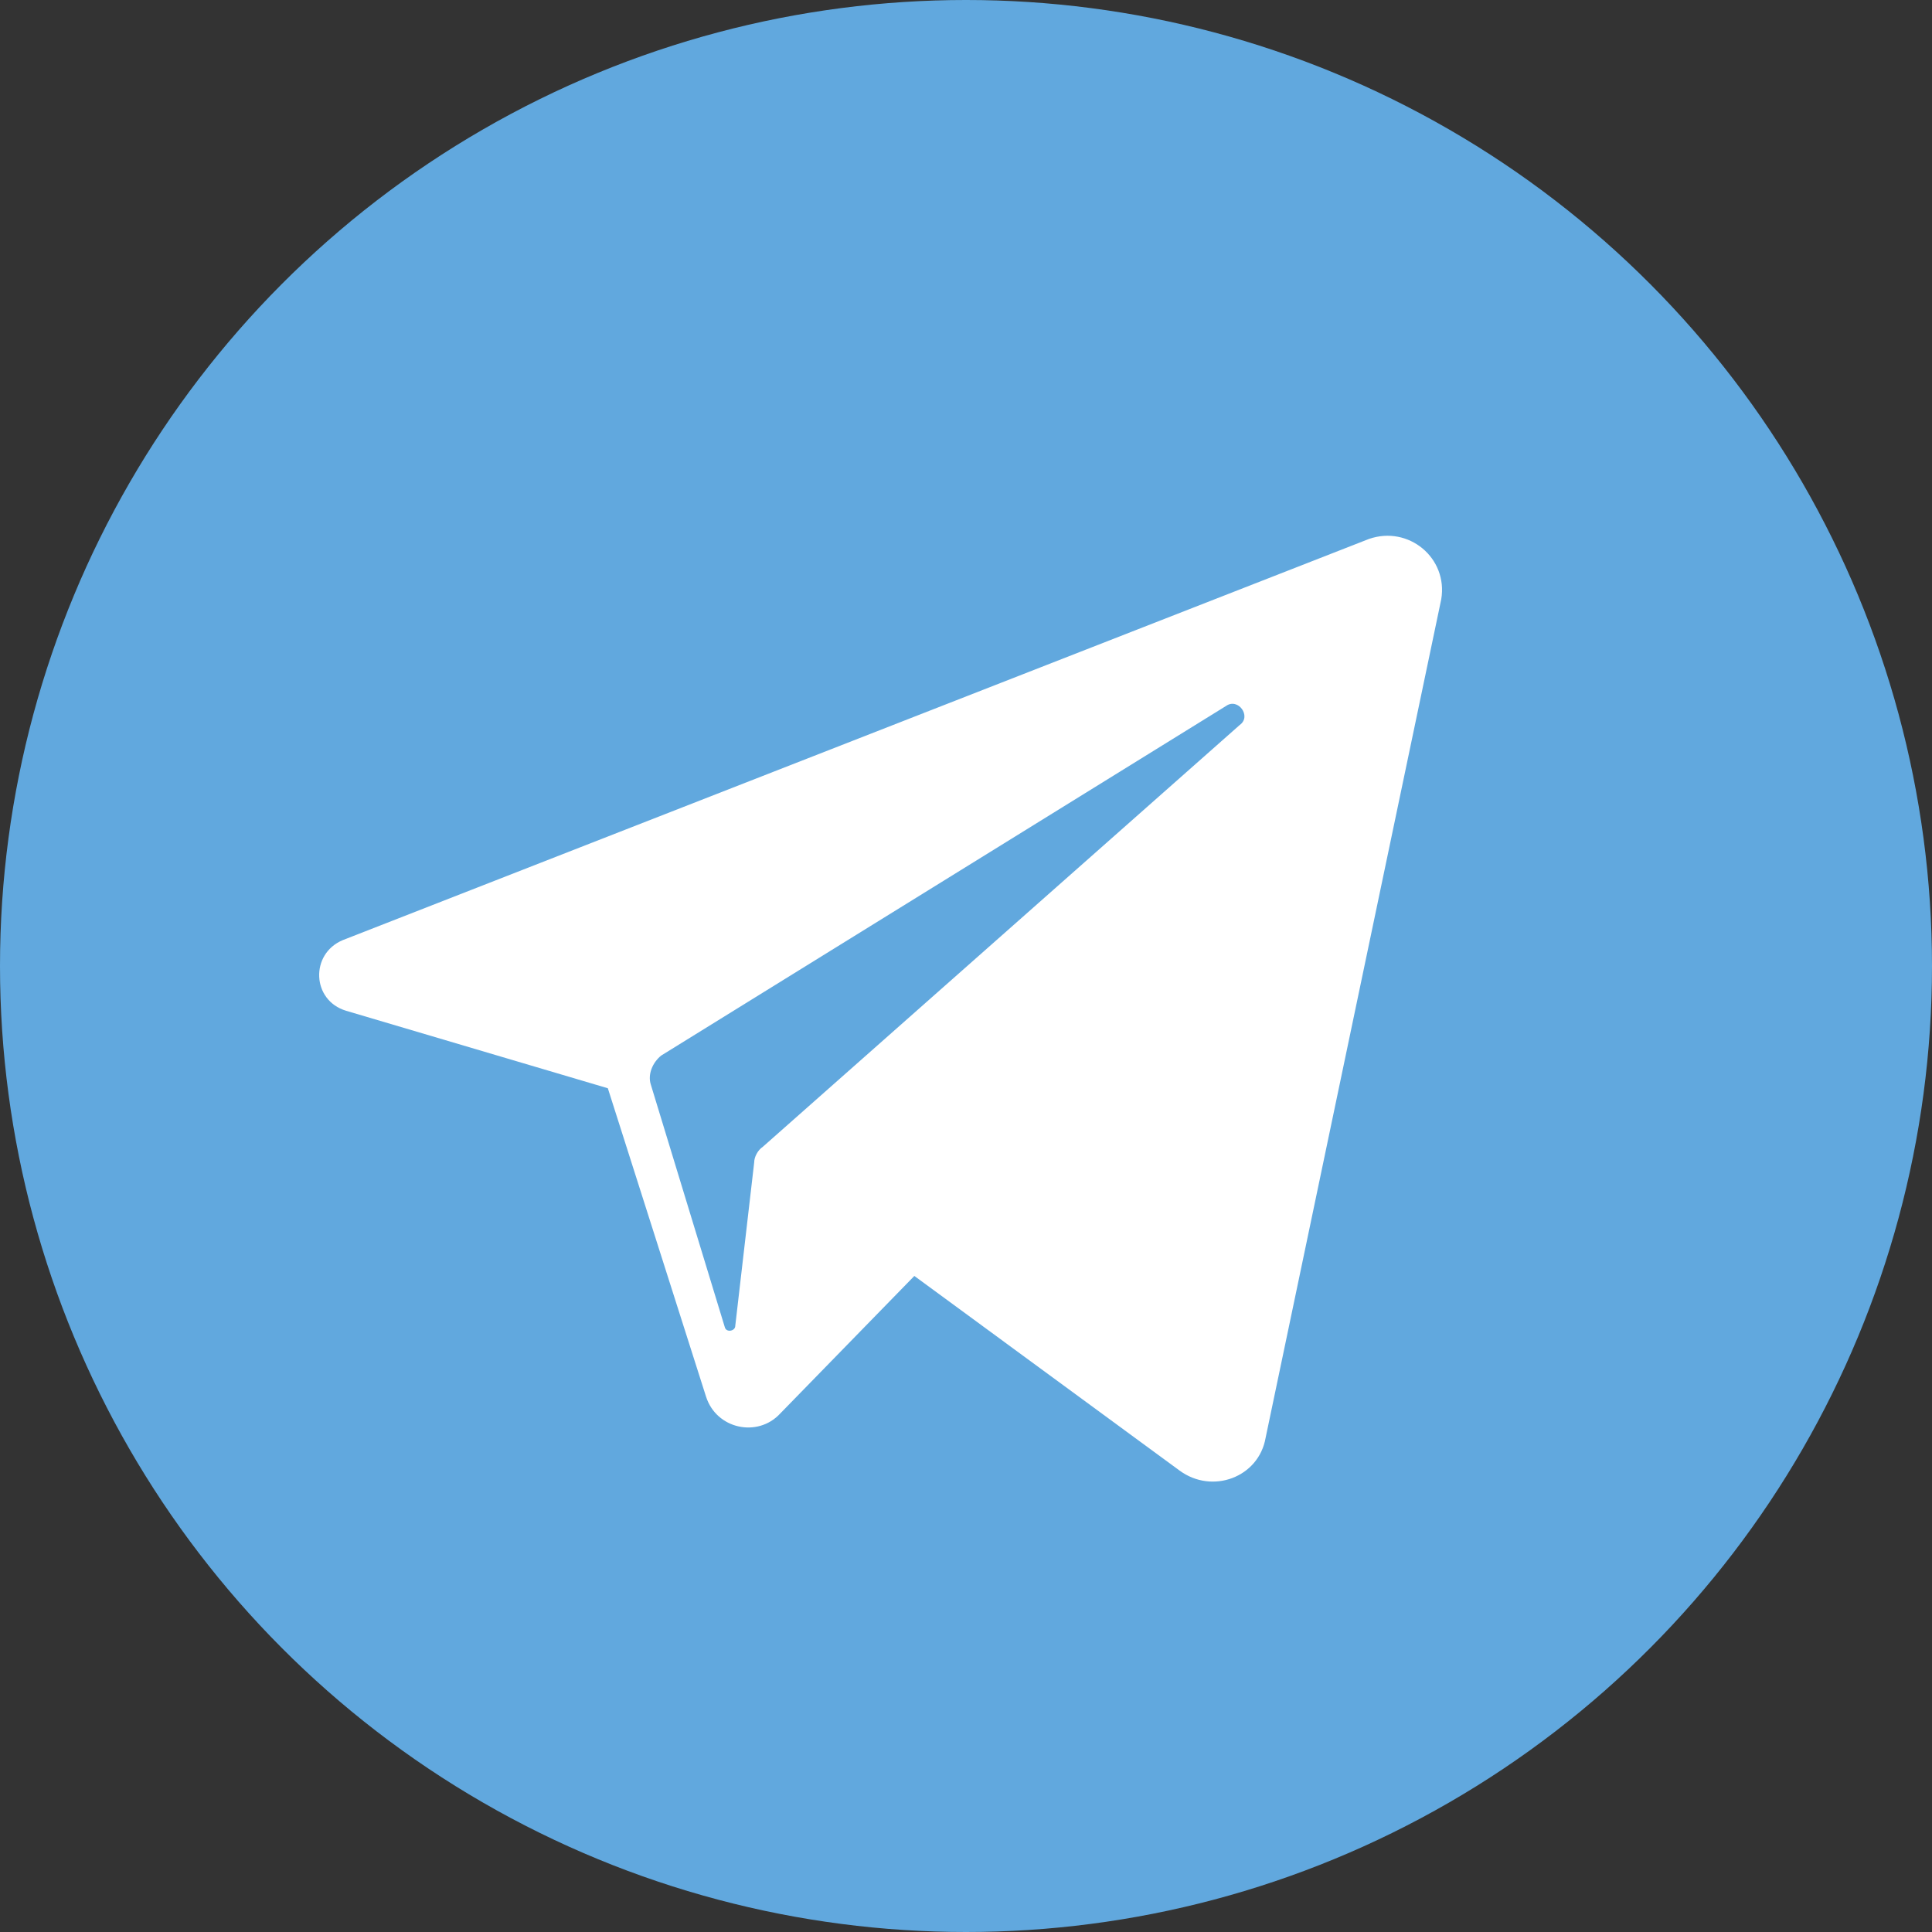
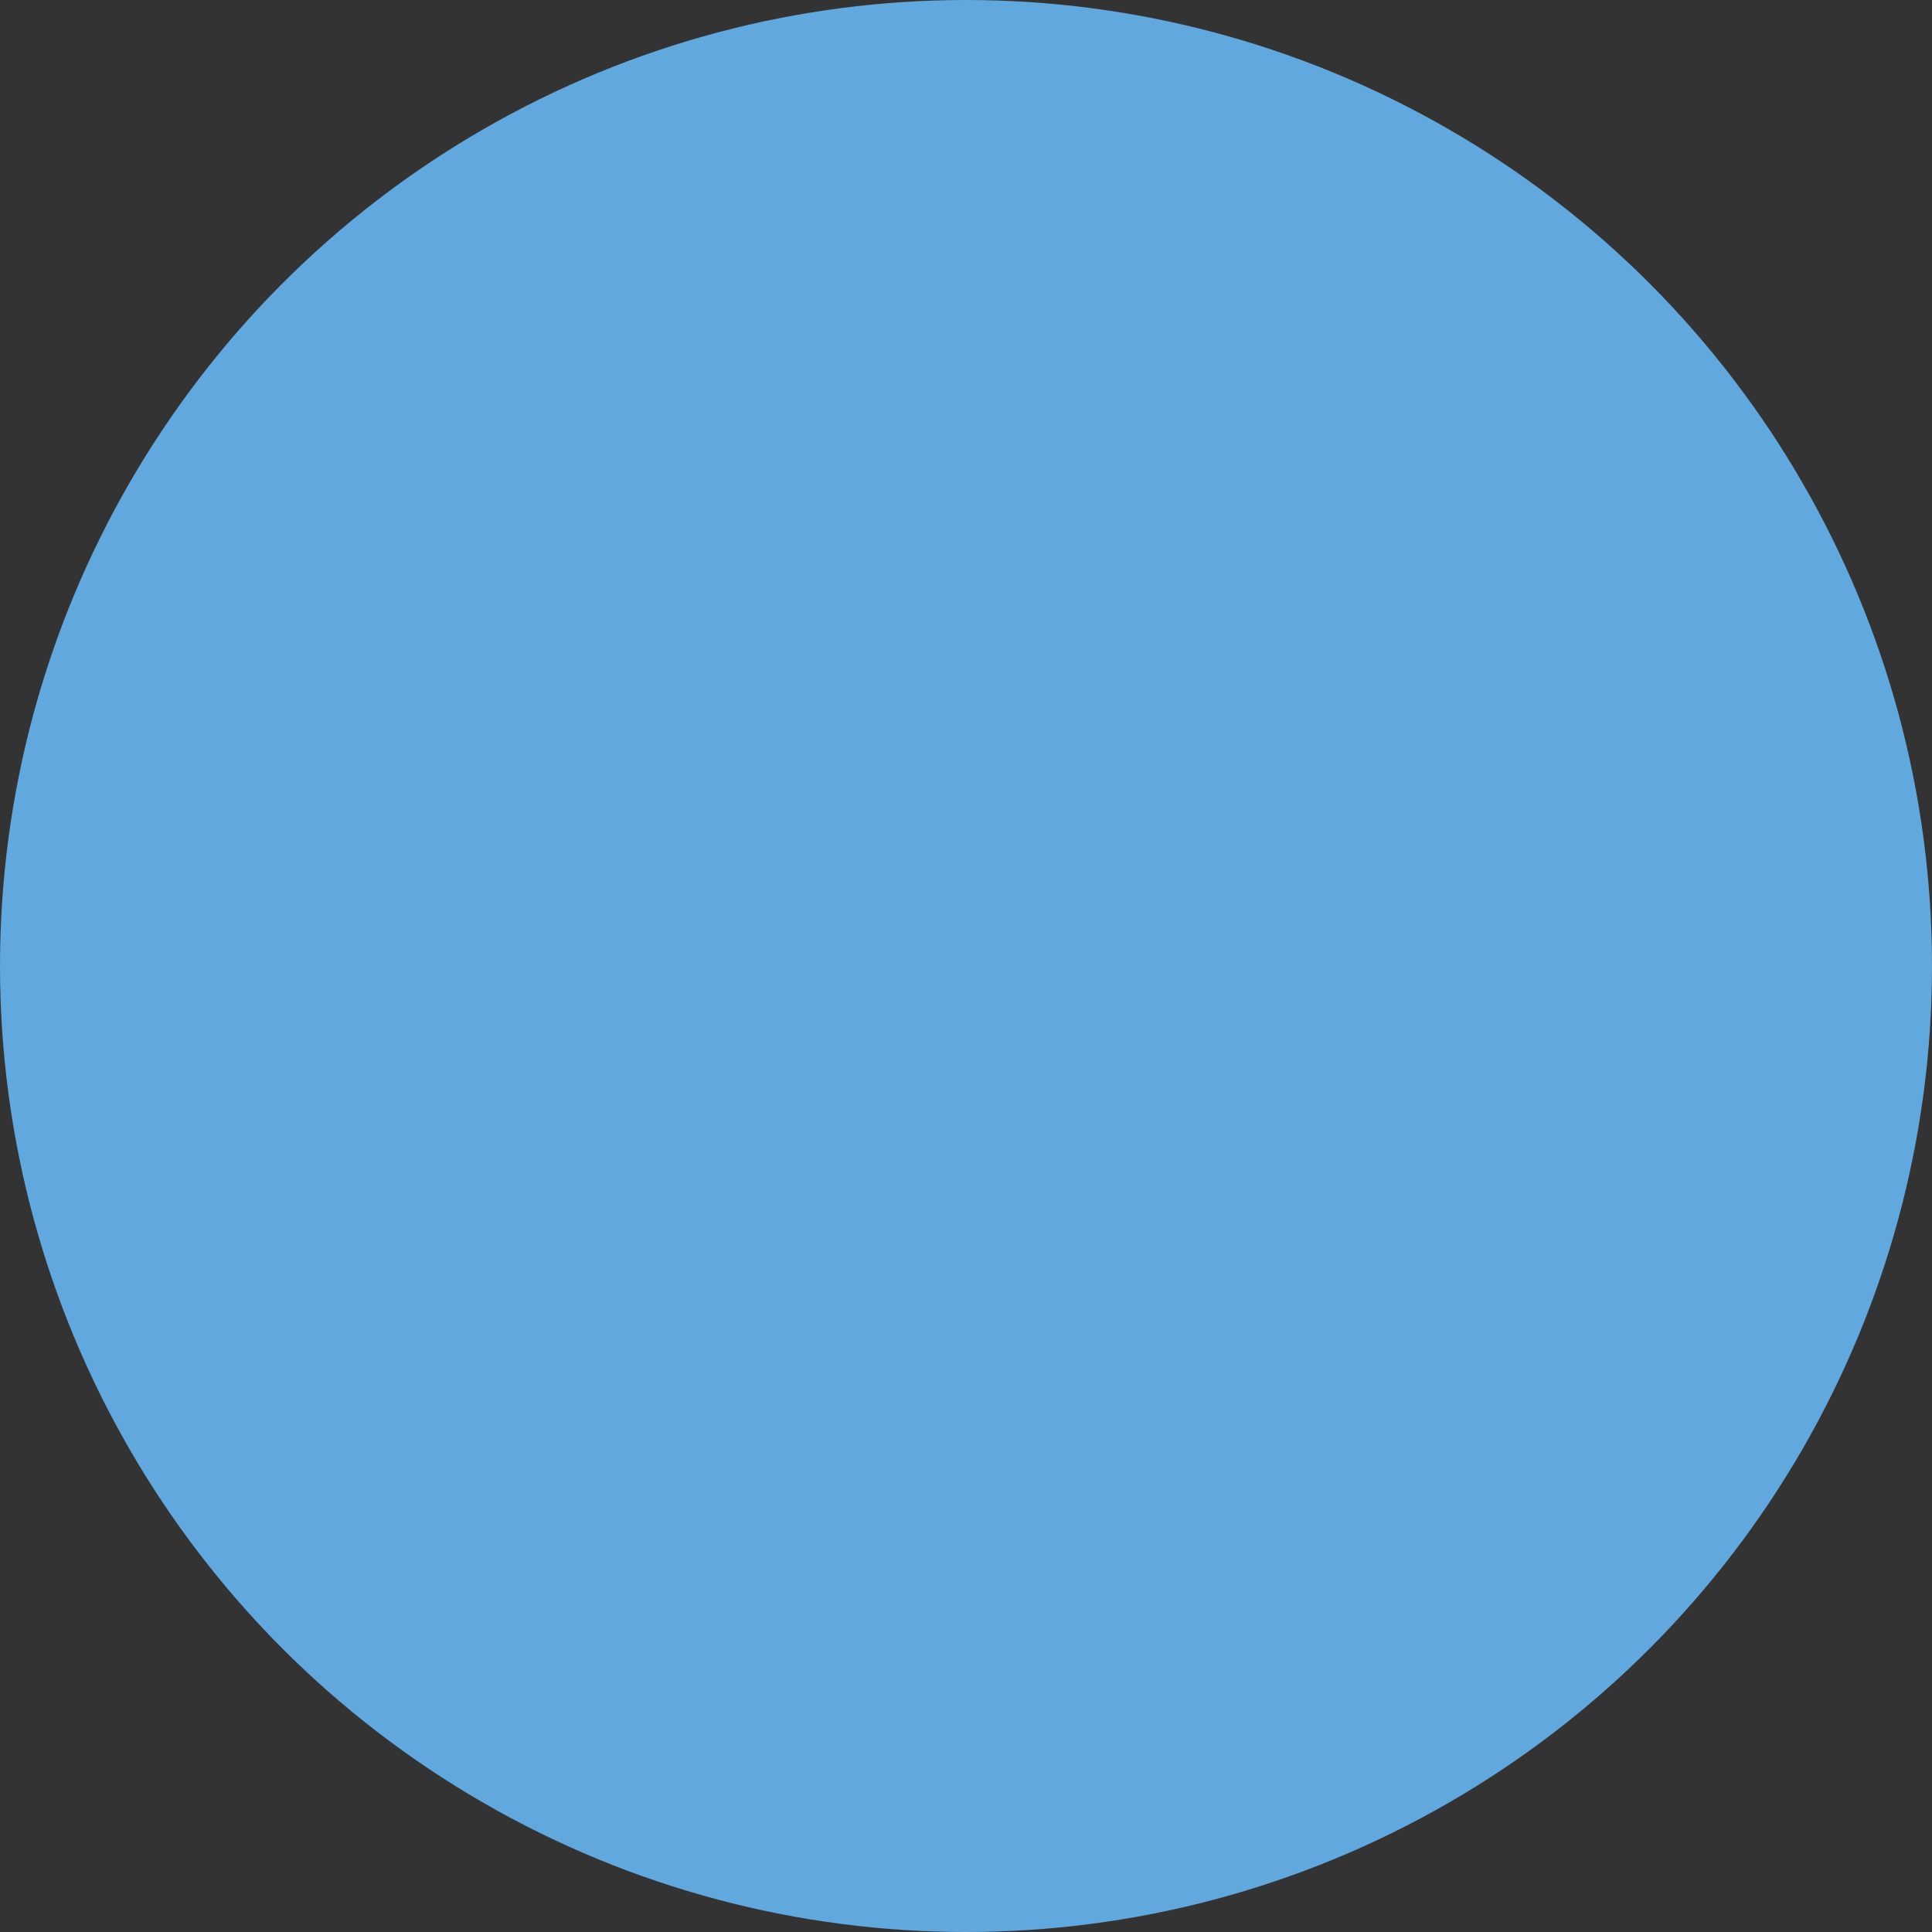
<svg xmlns="http://www.w3.org/2000/svg" version="1.1" id="Capa_1" x="0px" y="0px" viewBox="0 0 112.2 112.2" style="enable-background:new 0 0 112.2 112.2;" xml:space="preserve">
  <rect x="0" y="0" width="112.2" height="112.2" fill="#333333" stroke="none" />
  <style type="text/css">
	.st0{fill:#61A8DE;}
	.st1{fill:#FFFFFF;}
</style>
  <g>
    <circle class="st0" cx="56.1" cy="56.1" r="56.1" />
-     <path class="st1" d="M79.5,31.3L19.9,54.6c-1.9,0.8-1.8,3.5,0.2,4.1l15.2,4.5l5.7,17.9c0.6,1.9,3,2.4,4.3,1l7.8-8l15.4,11.3   c1.9,1.4,4.6,0.4,5-1.9l10.2-48.7C84.1,32.4,81.8,30.5,79.5,31.3z M72,42.1L44.3,66.6c-0.3,0.2-0.5,0.6-0.5,0.9l-1.1,9.5   c0,0.3-0.5,0.4-0.6,0.1L37.8,63c-0.2-0.6,0.1-1.3,0.6-1.7L71.2,41C71.9,40.5,72.7,41.6,72,42.1z" />
  </g>
</svg>